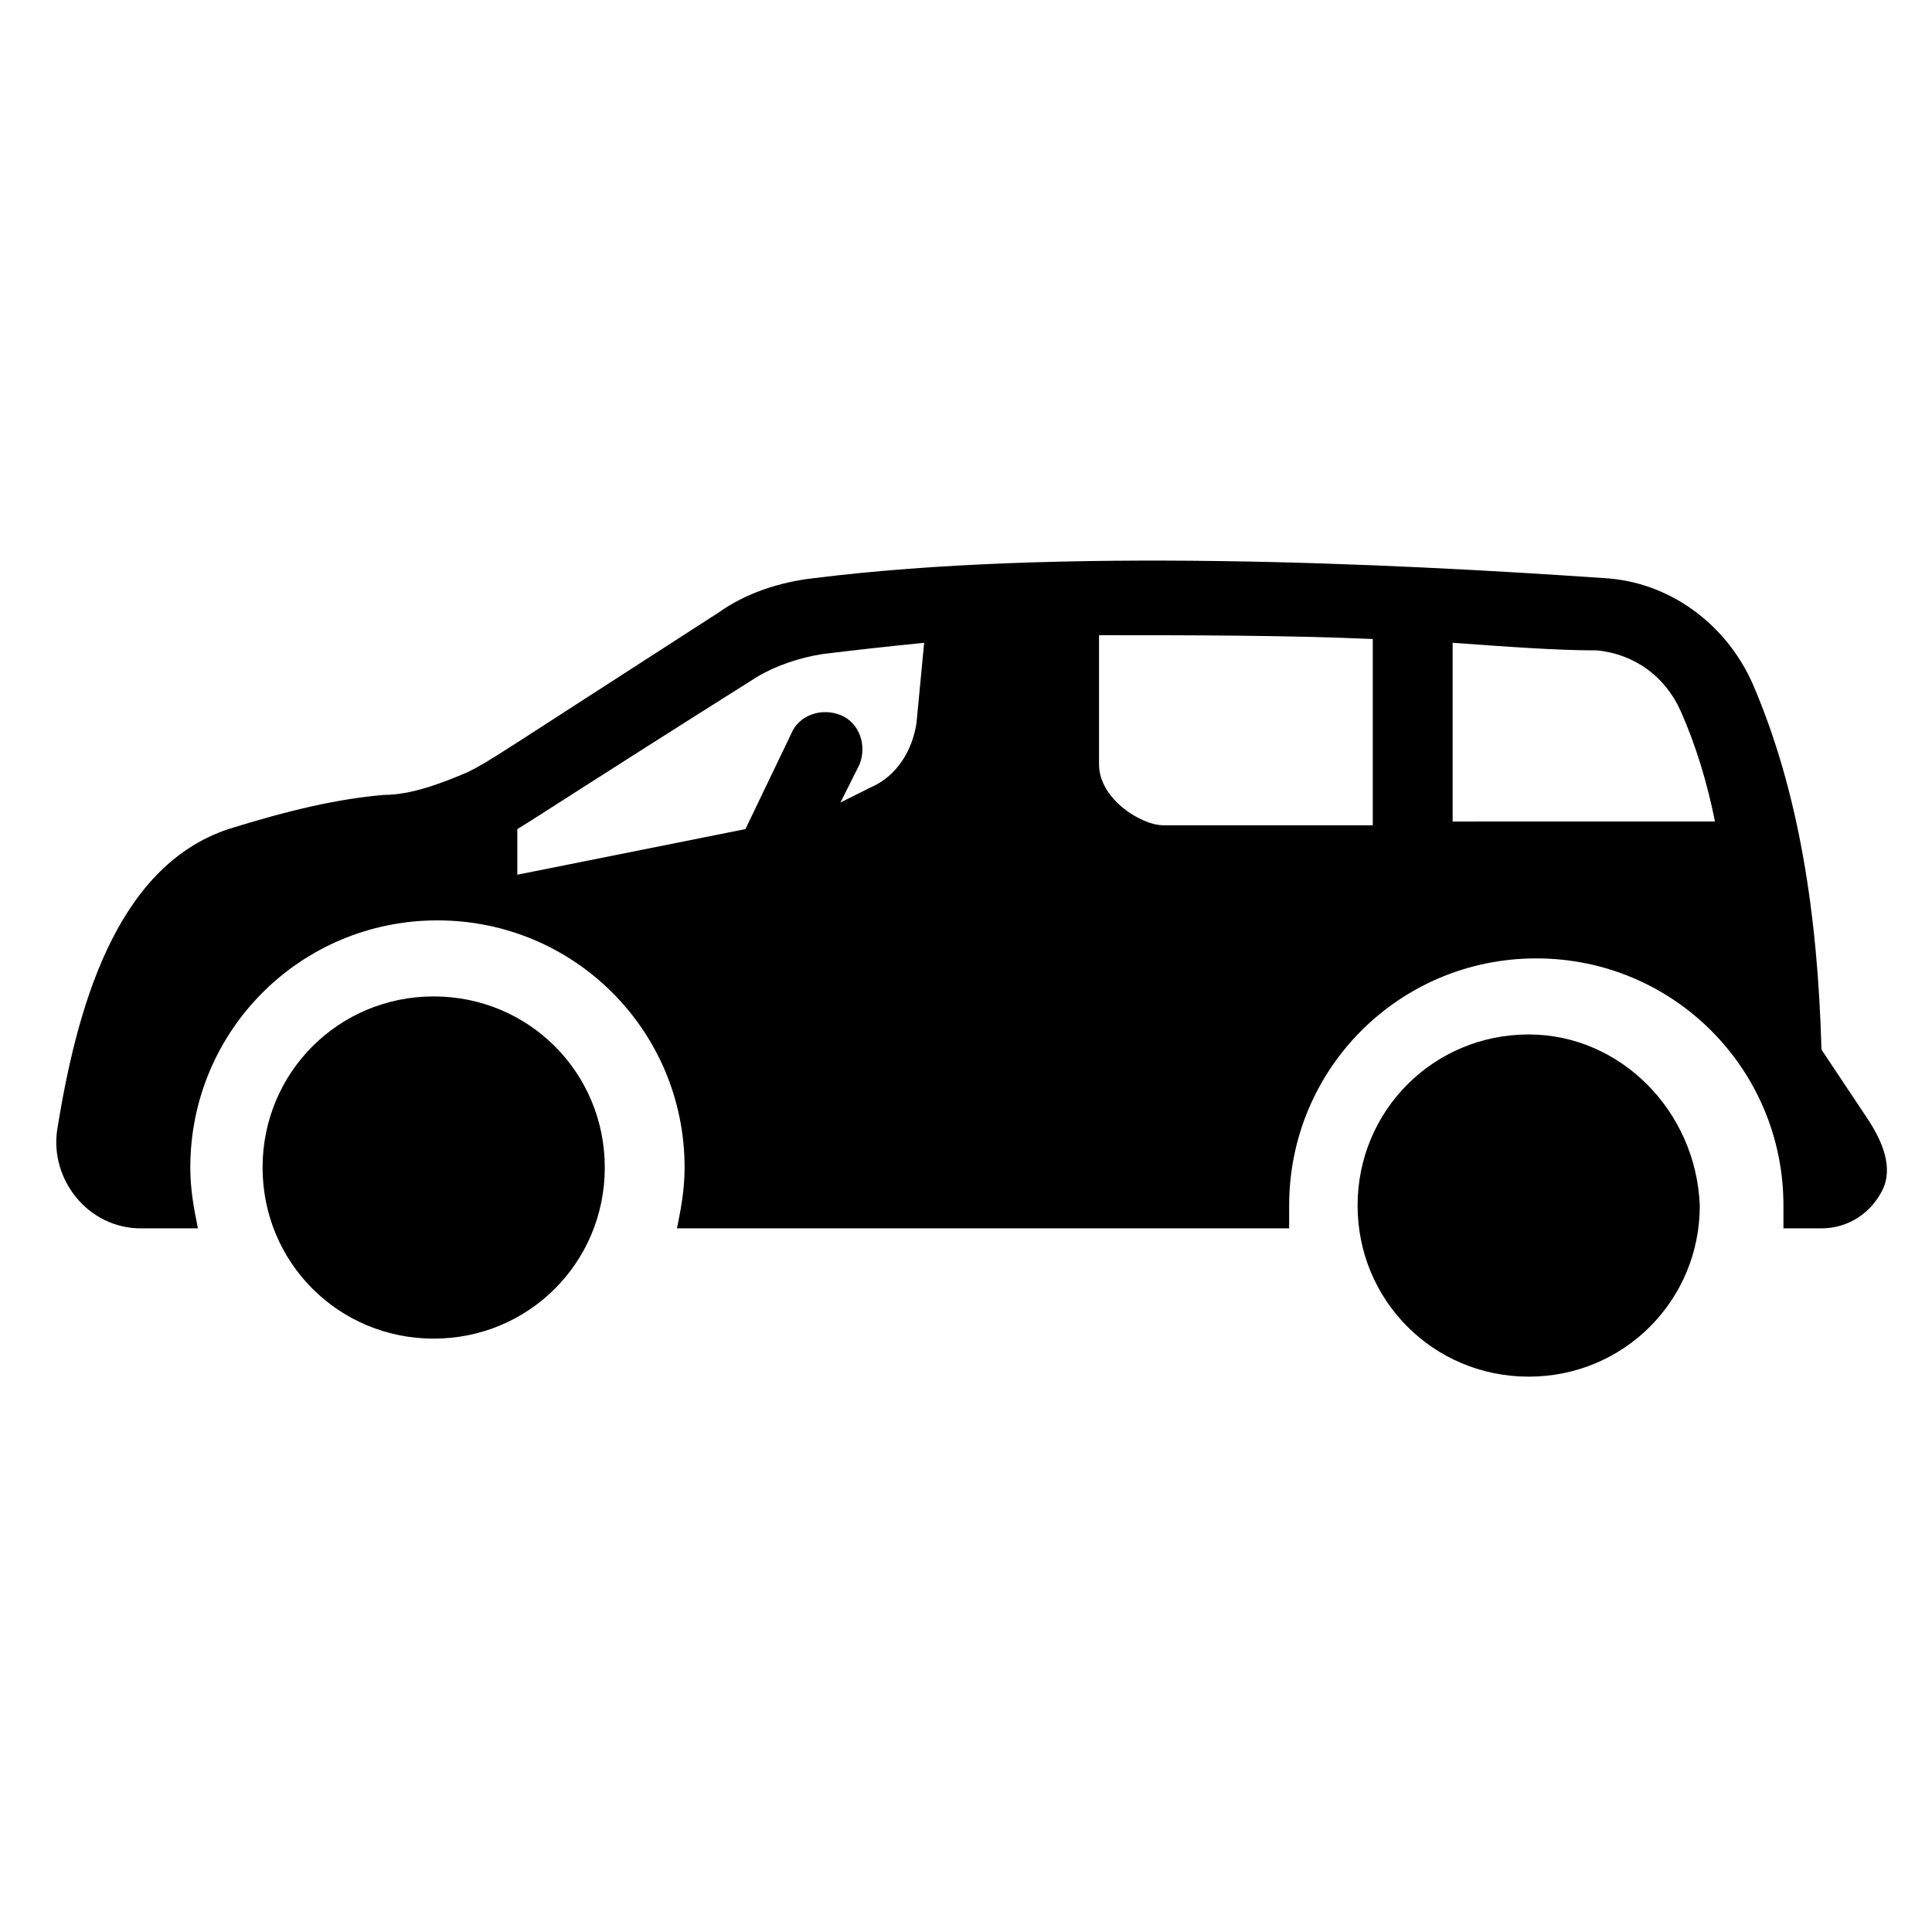
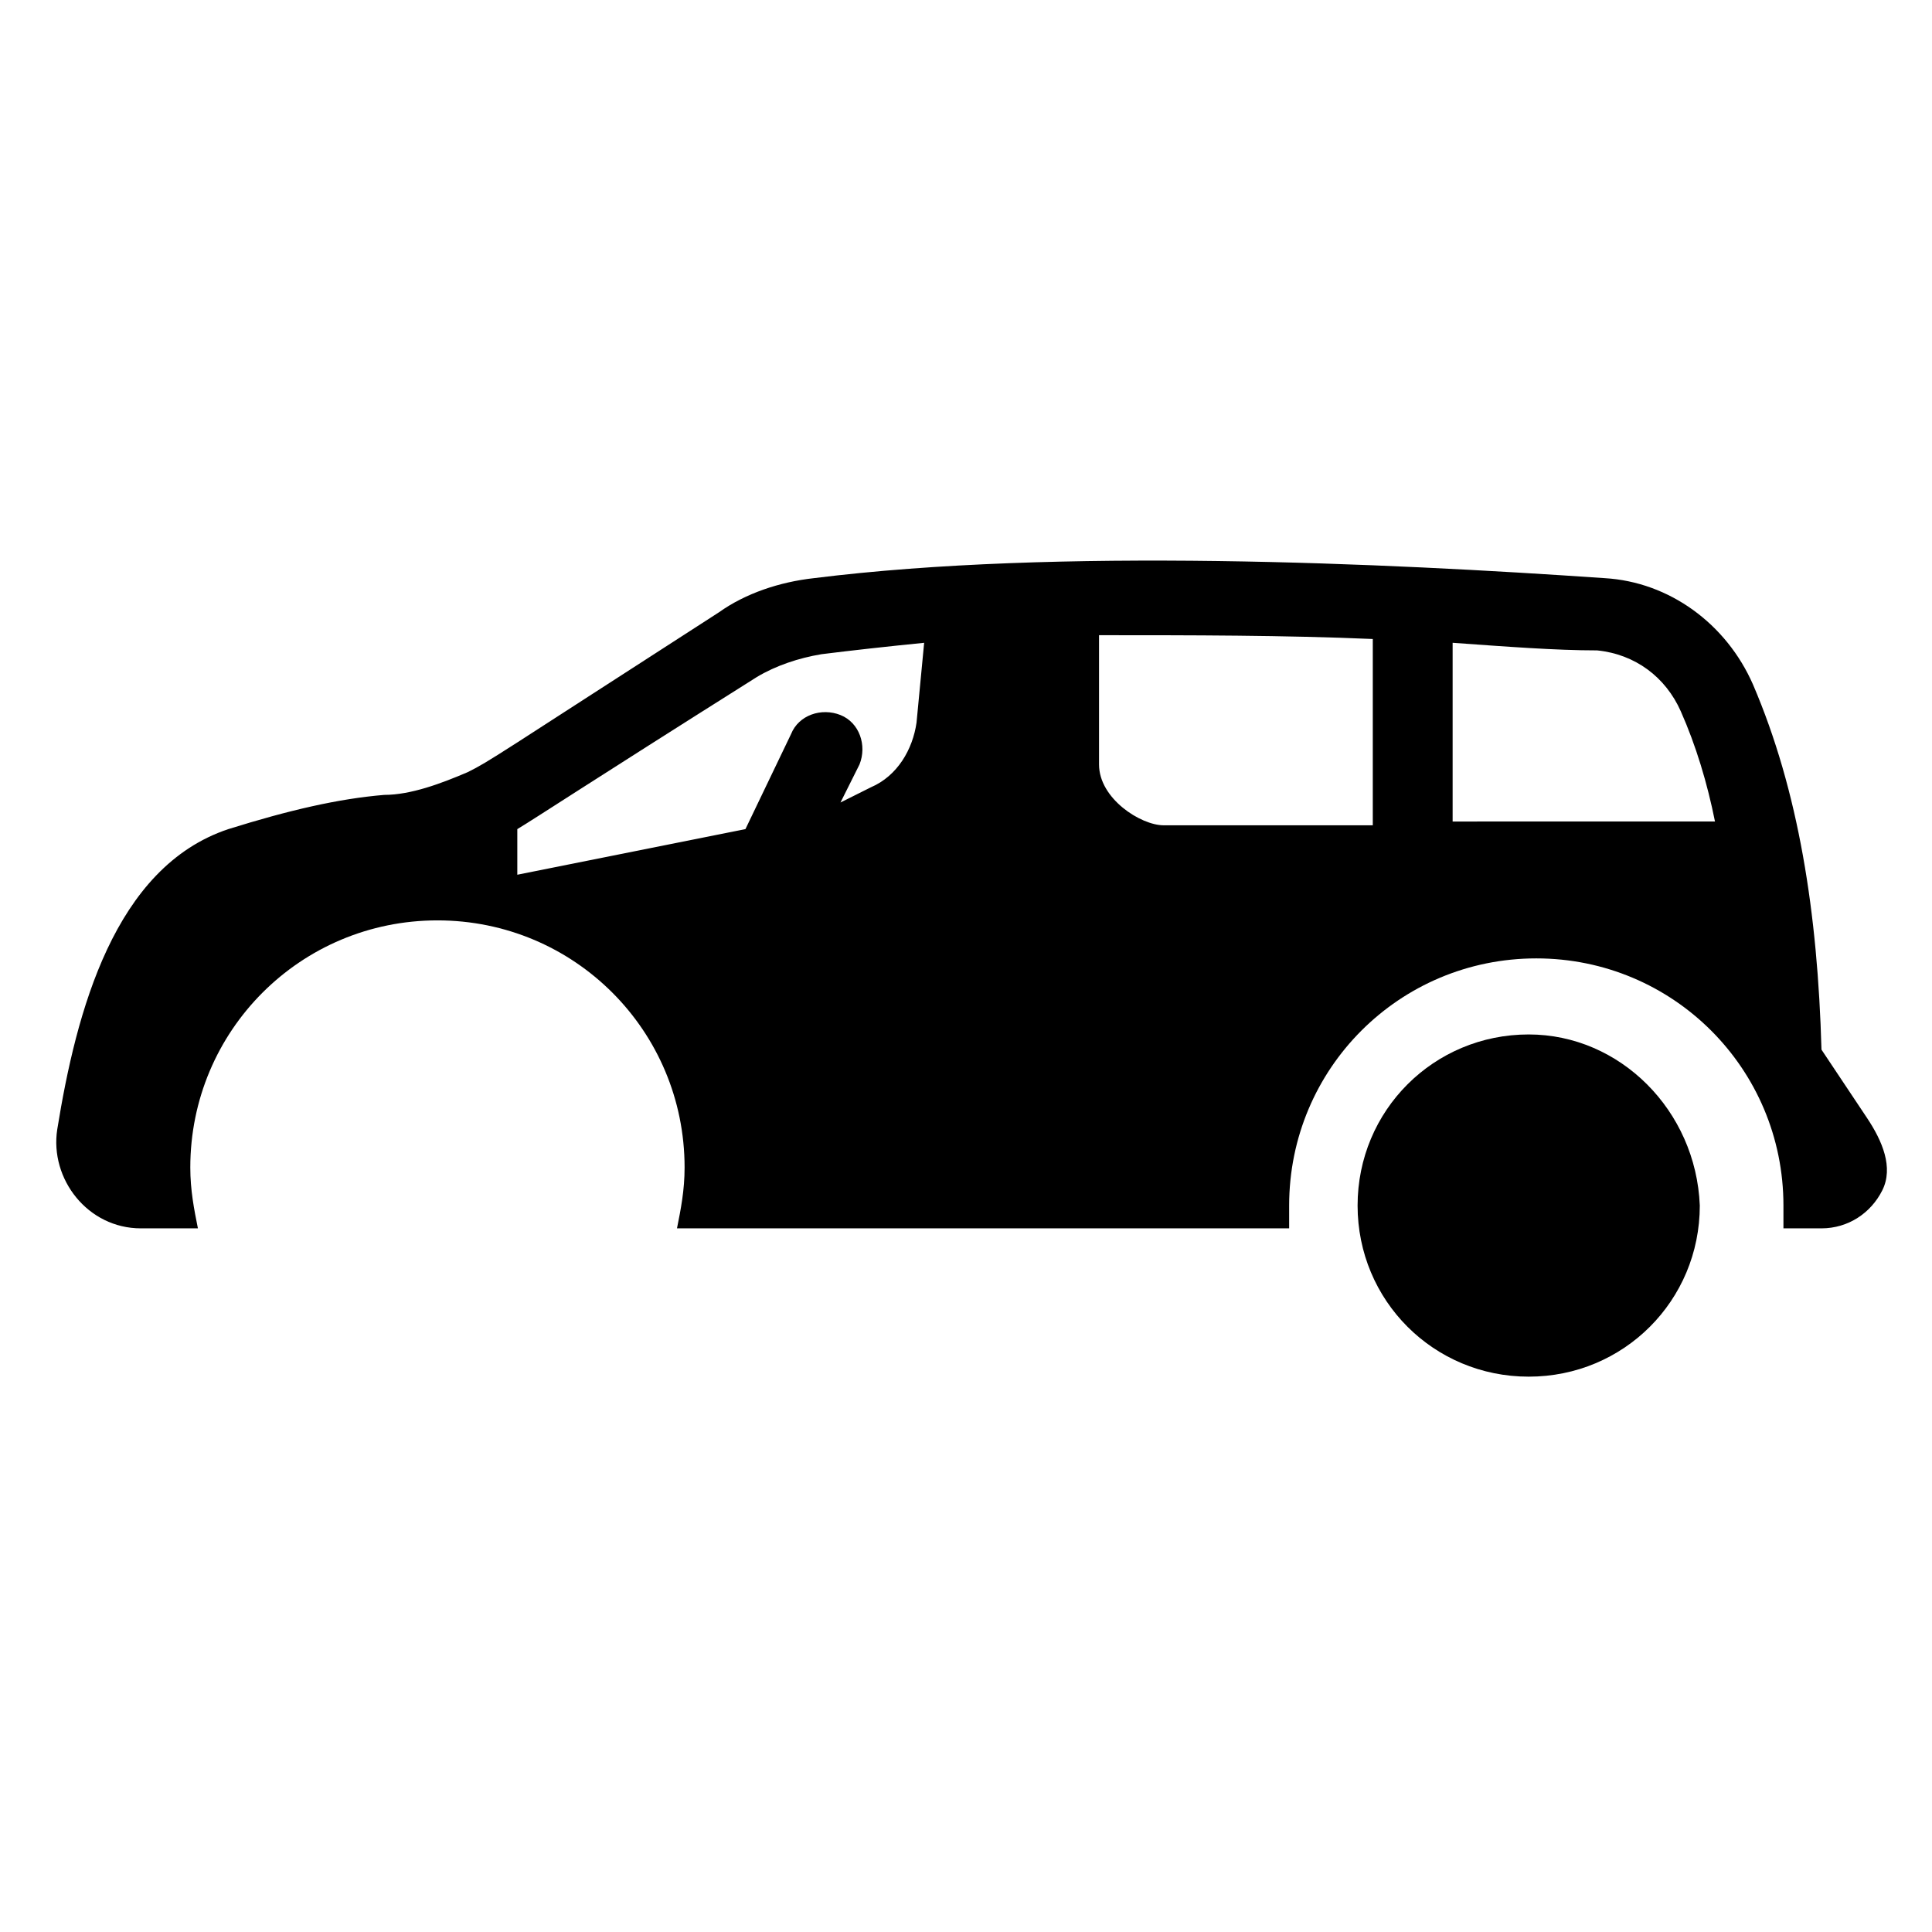
<svg xmlns="http://www.w3.org/2000/svg" fill="#000000" width="800px" height="800px" version="1.1" viewBox="144 144 512 512">
  <g>
    <path d="m549.12 418.14c-25.191 0-45.344 20.152-45.344 45.344 0 25.191 20.152 45.344 45.344 45.344s45.344-20.152 45.344-45.344c-1.008-25.191-21.16-45.344-45.344-45.344z" />
-     <path d="m258.93 498.75c25.191 0 45.344-20.152 45.344-45.344s-20.152-45.344-45.344-45.344-45.344 20.152-45.344 45.344 20.152 45.344 45.344 45.344z" />
    <path d="m638.8 440.3-12.09-18.137c-1.008-36.273-6.047-68.52-18.137-96.73-7.055-16.121-22.168-27.207-39.297-28.215-58.441-4.031-145.1-8.062-209.59 0-9.07 1.008-18.137 4.031-25.191 9.07-59.449 38.289-60.457 39.297-66.504 42.32-7.055 3.023-15.113 6.047-22.168 6.047-12.09 1.008-25.191 4.031-41.312 9.07-30.23 10.078-40.305 48.367-45.344 79.602-2.016 13.098 8.062 26.199 22.168 26.199h15.113c-1.008-5.039-2.016-10.078-2.016-16.121 0-36.273 29.223-65.496 65.496-65.496s65.496 29.223 65.496 65.496c0 6.047-1.008 11.082-2.016 16.121h162.23v-6.047c0-36.273 29.223-65.496 65.496-65.496s65.496 29.223 65.496 65.496v6.047h10.078c7.055 0 13.098-4.031 16.121-10.078 3.023-6.051 0-13.105-4.031-19.148zm-251.91-104.79c-1.008 7.055-5.039 14.105-12.09 17.129l-8.062 4.031 5.039-10.078c2.016-5.039 0-11.082-5.039-13.098-5.039-2.016-11.082 0-13.098 5.039l-12.09 25.191-60.457 12.09v-12.09c5.039-3.023 17.129-11.082 63.48-40.305 5.039-3.023 11.082-5.039 17.129-6.047 8.062-1.008 17.129-2.016 27.207-3.023zm121.92 27.203h-56.426c-6.047 0-17.129-7.055-17.129-16.121v-34.258c24.184 0 49.375 0 72.547 1.008v49.371zm20.152 0v-48.367c14.105 1.008 27.207 2.016 38.289 2.016 10.078 1.008 18.137 7.055 22.168 16.121 4.031 9.07 7.055 19.145 9.07 29.223l-69.527 0.004z" />
  </g>
</svg>